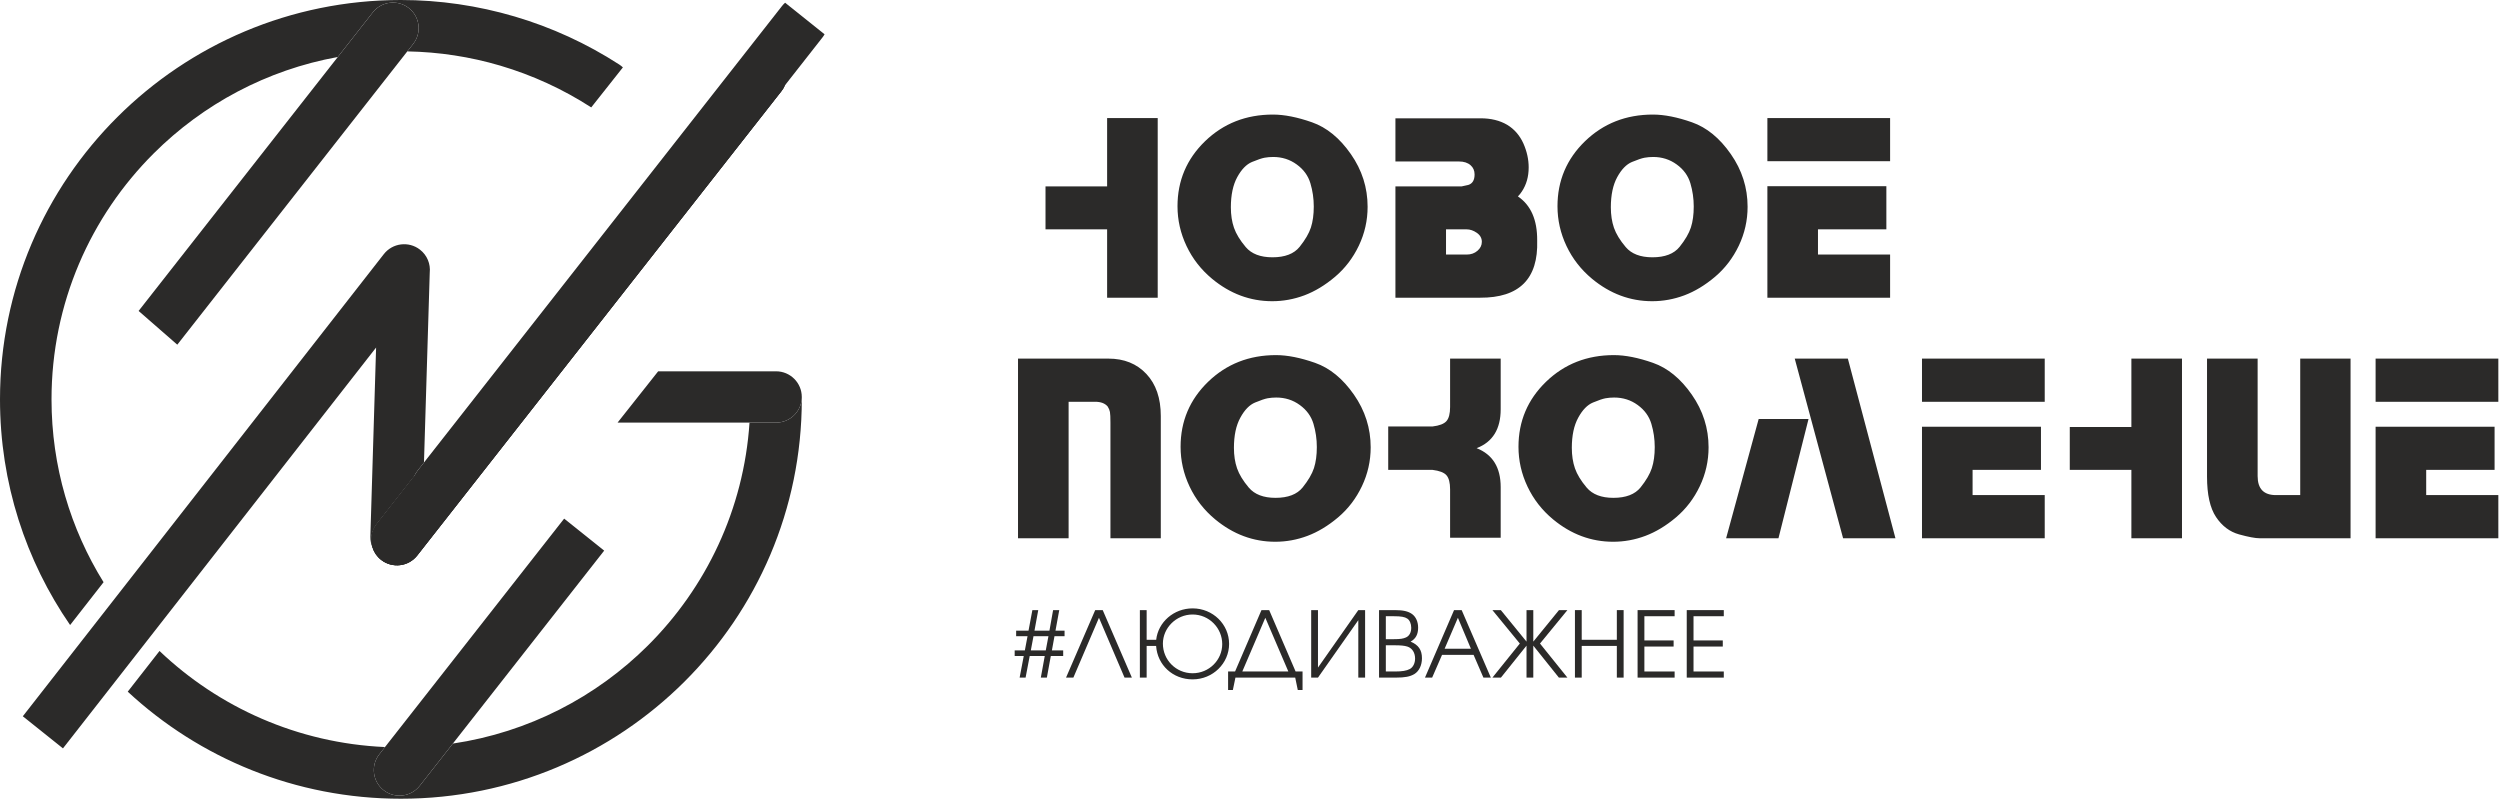
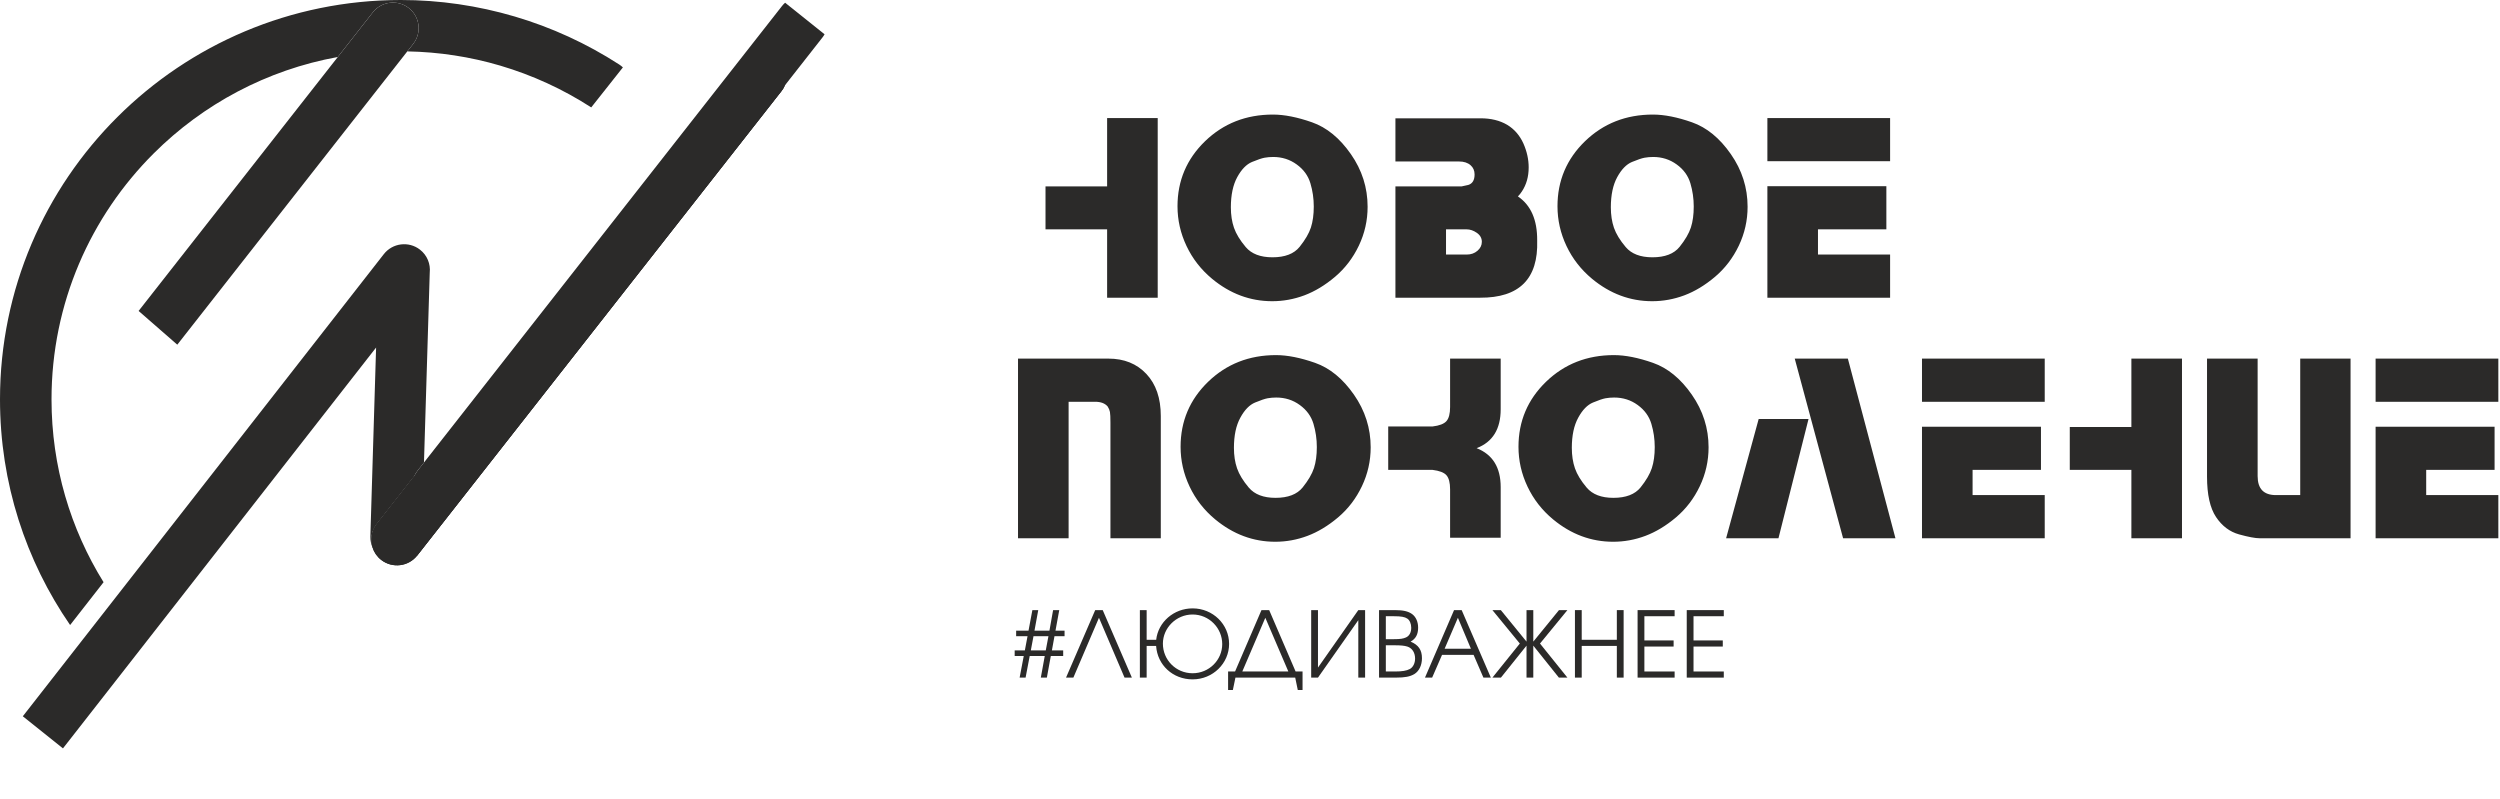
<svg xmlns="http://www.w3.org/2000/svg" viewBox="0 0 156.395 50" fill="none">
-   <path d="M26.1 34.751C25.554 35.447 24.546 35.571 23.847 35.027C23.148 34.483 23.024 33.478 23.57 32.782L46.358 3.726C46.904 3.03 47.913 2.906 48.611 3.45C49.31 3.994 49.434 4.999 48.889 5.695L26.1 34.751Z" fill="#2B2A29" />
+   <path d="M26.1 34.751C23.148 34.483 23.024 33.478 23.57 32.782L46.358 3.726C46.904 3.03 47.913 2.906 48.611 3.45C49.31 3.994 49.434 4.999 48.889 5.695L26.1 34.751Z" fill="#2B2A29" />
  <path d="M66.85 33.672H63.685V22.434H69.341C70.324 22.434 71.115 22.754 71.716 23.394C72.316 24.034 72.617 24.91 72.617 26.024V33.672H69.467V26.446C69.467 26.112 69.457 25.889 69.436 25.774C69.414 25.66 69.368 25.545 69.295 25.431C69.128 25.233 68.866 25.134 68.511 25.134H66.85V33.672ZM76.017 32.489C75.327 31.917 74.794 31.232 74.419 30.439C74.042 29.643 73.855 28.815 73.855 27.952C73.855 26.352 74.429 24.996 75.578 23.883C76.727 22.772 78.143 22.215 79.825 22.215C80.535 22.215 81.349 22.377 82.269 22.699C83.188 23.022 83.998 23.682 84.698 24.686C85.398 25.688 85.747 26.789 85.747 27.983C85.747 28.836 85.565 29.645 85.199 30.415C84.834 31.183 84.338 31.833 83.711 32.364C83.084 32.894 82.444 33.279 81.791 33.524C81.138 33.769 80.467 33.891 79.777 33.891C78.399 33.891 77.145 33.423 76.017 32.489ZM77.192 28.014C77.192 28.493 77.257 28.919 77.388 29.299C77.519 29.677 77.764 30.08 78.124 30.506C78.485 30.93 79.041 31.144 79.793 31.144C80.577 31.144 81.143 30.925 81.493 30.491C81.843 30.054 82.078 29.65 82.199 29.283C82.318 28.914 82.378 28.477 82.378 27.967C82.378 27.467 82.308 26.984 82.167 26.511C82.026 26.039 81.741 25.647 81.313 25.337C80.885 25.025 80.394 24.869 79.84 24.869C79.652 24.869 79.472 24.884 79.3 24.915C79.127 24.947 78.866 25.035 78.516 25.181C78.166 25.326 77.858 25.641 77.592 26.131C77.325 26.617 77.192 27.247 77.192 28.014ZM89.618 26.679C90.046 26.628 90.336 26.515 90.487 26.344C90.639 26.172 90.715 25.878 90.715 25.462V22.434H93.88V25.602C93.88 26.841 93.379 27.652 92.375 28.037C93.379 28.433 93.88 29.245 93.88 30.472V33.641H90.715V30.613C90.715 30.197 90.639 29.903 90.487 29.731C90.336 29.559 90.046 29.448 89.618 29.395H86.844V26.679H89.618ZM97.155 32.489C96.465 31.917 95.933 31.232 95.557 30.439C95.18 29.643 94.993 28.815 94.993 27.952C94.993 26.352 95.567 24.996 96.716 23.883C97.865 22.772 99.281 22.215 100.963 22.215C101.673 22.215 102.487 22.377 103.407 22.699C104.326 23.022 105.135 23.682 105.835 24.686C106.535 25.688 106.885 26.789 106.885 27.983C106.885 28.836 106.703 29.645 106.337 30.415C105.972 31.183 105.475 31.833 104.849 32.364C104.222 32.894 103.582 33.279 102.929 33.524C102.276 33.769 101.605 33.891 100.915 33.891C99.537 33.891 98.283 33.423 97.155 32.489ZM98.33 28.014C98.33 28.493 98.395 28.919 98.526 29.299C98.657 29.677 98.902 30.08 99.262 30.506C99.623 30.93 100.179 31.144 100.931 31.144C101.715 31.144 102.281 30.925 102.631 30.491C102.981 30.054 103.216 29.65 103.336 29.283C103.457 28.914 103.517 28.477 103.517 27.967C103.517 27.467 103.446 26.984 103.305 26.511C103.164 26.039 102.879 25.647 102.451 25.337C102.023 25.025 101.532 24.869 100.978 24.869C100.79 24.869 100.61 24.884 100.438 24.915C100.265 24.947 100.004 25.035 99.654 25.181C99.304 25.326 98.996 25.641 98.73 26.131C98.463 26.617 98.33 27.247 98.33 28.014ZM115.3 33.672H118.575L115.598 22.434H112.275L115.3 33.672ZM110.019 26.211L107.982 33.672H111.257L113.138 26.211H110.019ZM127.914 33.672H120.236V26.695H127.679V29.395H123.401V30.972H127.914V33.672ZM127.914 25.134H120.236V22.434H127.914V25.134ZM133.335 29.395H129.481V26.711H133.335V22.434H136.501V33.672H133.335V29.395ZM138.067 29.817V22.434H141.233V29.786C141.233 30.577 141.614 30.972 142.376 30.972H143.897V22.434H147.046V33.672H141.358C141.086 33.672 140.658 33.592 140.073 33.431C139.488 33.269 139.008 32.907 138.632 32.346C138.256 31.784 138.067 30.941 138.067 29.817ZM156.291 33.672H148.613V26.695H156.056V29.395H151.778V30.972H156.291V33.672ZM156.291 25.134H148.613V22.434H156.291V25.134Z" fill="#2B2A29" />
  <path d="M66.511 40.688H65.805L65.966 39.801H66.597V39.453H66.029L66.265 38.167H65.88L65.651 39.453H64.715L64.951 38.167H64.583L64.342 39.453H63.568V39.801H64.28L64.113 40.688H63.476V41.036H64.044L63.786 42.39H64.159L64.417 41.036H65.358L65.112 42.39H65.49L65.737 41.036H66.511V40.688ZM65.588 39.801L65.421 40.688H64.486L64.653 39.801H65.588Z" fill="#2B2A29" />
  <path d="M70.349 42.39H70.808L68.984 38.167H68.514L66.689 42.39H67.148L68.749 38.647L70.349 42.39Z" fill="#2B2A29" />
  <path d="M74.607 38.442C75.639 38.442 76.46 39.288 76.46 40.293C76.46 41.288 75.639 42.117 74.607 42.117C73.563 42.117 72.748 41.282 72.748 40.265C72.748 39.281 73.58 38.442 74.607 38.442ZM74.607 38.059C73.425 38.059 72.45 38.921 72.329 40.024H71.732V38.167H71.308V42.391H71.732V40.408H72.324C72.404 41.602 73.368 42.5 74.607 42.5C75.88 42.5 76.89 41.493 76.89 40.282C76.89 39.059 75.88 38.059 74.607 38.059Z" fill="#2B2A29" />
  <path d="M77.716 42.007L79.156 38.647L80.596 42.007H77.716ZM81.485 42.007H81.05L79.397 38.167H78.915L77.263 42.007H76.827V43.167H77.125L77.286 42.39H81.026L81.187 43.167H81.485V42.007Z" fill="#2B2A29" />
  <path d="M84.973 38.167L82.45 41.762V38.167H82.025V42.39H82.45L84.973 38.796V42.39H85.398V38.167H84.973Z" fill="#2B2A29" />
  <path d="M86.27 42.39H87.32C87.889 42.39 88.21 42.328 88.479 42.168C88.778 41.985 88.955 41.613 88.955 41.179C88.955 40.659 88.737 40.345 88.244 40.139C88.571 39.956 88.715 39.681 88.715 39.264C88.715 38.898 88.577 38.59 88.336 38.413C88.095 38.241 87.779 38.167 87.263 38.167H86.27V42.39ZM86.695 42.007V40.367H87.2C87.636 40.367 87.848 40.39 88.038 40.447C88.342 40.544 88.525 40.824 88.525 41.201C88.525 41.493 88.393 41.75 88.193 41.853C87.991 41.962 87.705 42.007 87.275 42.007H86.695ZM86.695 39.985V38.55H87.206C87.642 38.55 87.877 38.59 88.038 38.698C88.187 38.796 88.284 39.019 88.284 39.27C88.284 39.561 88.169 39.779 87.957 39.876C87.779 39.956 87.596 39.985 87.211 39.985H86.695Z" fill="#2B2A29" />
  <path d="M89.144 42.39H89.592L90.211 40.968H92.185L92.799 42.39H93.264L91.439 38.167H90.963L89.144 42.39ZM90.372 40.585L91.203 38.647L92.018 40.585H90.372Z" fill="#2B2A29" />
  <path d="M95.92 42.39V40.39L97.521 42.39H98.054L96.339 40.259L98.054 38.167H97.527L95.92 40.139V38.167H95.496V40.139L93.889 38.167H93.362L95.077 40.259L93.362 42.39H93.895L95.496 40.39V42.39H95.92Z" fill="#2B2A29" />
  <path d="M98.525 42.39H98.949V40.407H101.146V42.39H101.571V38.167H101.146V40.024H98.949V38.167H98.525V42.39Z" fill="#2B2A29" />
  <path d="M102.444 42.39H104.761V42.007H102.869V40.447H104.698V40.064H102.869V38.55H104.761V38.167H102.444V42.39Z" fill="#2B2A29" />
  <path d="M105.519 42.39H107.837V42.007H105.943V40.447H107.774V40.064H105.943V38.55H107.837V38.167H105.519V42.39Z" fill="#2B2A29" />
  <path d="M69.259 14.347H65.405V11.662H69.259V7.385H72.424V18.624H69.259V14.347ZM75.825 17.441C75.135 16.868 74.603 16.184 74.227 15.391C73.85 14.595 73.662 13.767 73.662 12.903C73.662 11.304 74.237 9.948 75.386 8.834C76.535 7.724 77.951 7.167 79.632 7.167C80.343 7.167 81.157 7.328 82.077 7.651C82.996 7.974 83.806 8.634 84.506 9.638C85.206 10.64 85.555 11.74 85.555 12.935C85.555 13.788 85.373 14.597 85.007 15.367C84.641 16.135 84.145 16.785 83.518 17.316C82.891 17.846 82.251 18.231 81.599 18.476C80.946 18.72 80.275 18.843 79.586 18.843C78.207 18.843 76.953 18.375 75.825 17.441ZM77 12.966C77 13.445 77.065 13.871 77.196 14.251C77.327 14.628 77.572 15.032 77.932 15.458C78.293 15.882 78.849 16.096 79.601 16.096C80.385 16.096 80.951 15.877 81.301 15.443C81.651 15.006 81.886 14.602 82.007 14.235C82.126 13.866 82.187 13.429 82.187 12.919C82.187 12.419 82.116 11.935 81.975 11.462C81.834 10.991 81.549 10.598 81.121 10.289C80.693 9.976 80.202 9.82 79.648 9.82C79.46 9.82 79.28 9.836 79.107 9.867C78.935 9.899 78.674 9.987 78.324 10.132C77.974 10.278 77.666 10.593 77.399 11.082C77.133 11.569 77 12.199 77 12.966ZM90.46 14.347H91.745C91.964 14.347 92.179 14.42 92.387 14.565C92.596 14.711 92.701 14.899 92.701 15.128C92.701 15.346 92.609 15.533 92.426 15.689C92.244 15.846 92.022 15.924 91.761 15.924H90.46V14.347ZM94.957 12.287C95.051 12.193 95.135 12.089 95.208 11.974C95.49 11.548 95.631 11.049 95.631 10.476C95.631 9.976 95.522 9.477 95.302 8.978C95.072 8.468 94.732 8.078 94.284 7.807C93.824 7.537 93.27 7.401 92.622 7.401H87.295V10.102H91.275C91.578 10.102 91.818 10.179 91.996 10.336C92.163 10.481 92.247 10.674 92.247 10.913C92.247 11.267 92.116 11.486 91.855 11.569C91.687 11.61 91.547 11.642 91.431 11.662H87.295V18.624H92.591C95.046 18.635 96.237 17.443 96.163 15.05C96.174 13.76 95.772 12.839 94.957 12.287ZM99.595 17.441C98.906 16.868 98.373 16.184 97.997 15.391C97.621 14.595 97.433 13.767 97.433 12.903C97.433 11.304 98.007 9.948 99.156 8.834C100.306 7.724 101.721 7.167 103.403 7.167C104.114 7.167 104.928 7.328 105.847 7.651C106.767 7.974 107.576 8.634 108.276 9.638C108.976 10.64 109.326 11.74 109.326 12.935C109.326 13.788 109.143 14.597 108.778 15.367C108.411 16.135 107.916 16.785 107.289 17.316C106.662 17.846 106.022 18.231 105.369 18.476C104.716 18.72 104.045 18.843 103.356 18.843C101.977 18.843 100.724 18.375 99.595 17.441ZM100.771 12.966C100.771 13.445 100.836 13.871 100.966 14.251C101.097 14.628 101.342 15.032 101.703 15.458C102.063 15.882 102.62 16.096 103.372 16.096C104.155 16.096 104.722 15.877 105.072 15.443C105.422 15.006 105.657 14.602 105.777 14.235C105.897 13.866 105.957 13.429 105.957 12.919C105.957 12.419 105.886 11.935 105.746 11.462C105.605 10.991 105.32 10.598 104.892 10.289C104.463 9.976 103.972 9.82 103.419 9.82C103.231 9.82 103.051 9.836 102.878 9.867C102.706 9.899 102.444 9.987 102.095 10.132C101.744 10.278 101.437 10.593 101.17 11.082C100.904 11.569 100.771 12.199 100.771 12.966ZM118.241 18.624H110.564V11.647H118.007V14.347H113.729V15.924H118.241V18.624ZM118.241 10.086H110.564V7.385H118.241V10.086Z" fill="#2B2A29" />
  <path fill-rule="evenodd" clip-rule="evenodd" d="M7.167 37.462L5.108 40.097L1.427 44.809L3.939 46.817L7.262 42.565L9.26 40.007L23.528 21.741L23.169 33.56C23.162 33.807 23.211 34.042 23.306 34.253C23.15 33.767 23.23 33.214 23.57 32.782L25.918 29.788C25.972 29.666 26.041 29.548 26.127 29.438L26.523 28.934L26.884 17.054C26.941 16.521 26.728 15.97 26.271 15.616C25.569 15.072 24.557 15.199 24.011 15.898L7.167 37.462Z" fill="#2B2A29" />
-   <path fill-rule="evenodd" clip-rule="evenodd" d="M35.239 32.511L24.084 46.734L23.727 47.19C23.18 47.886 23.304 48.891 24.003 49.435C24.702 49.979 25.711 49.855 26.257 49.159L28.33 46.516L37.77 34.48C37.778 34.468 37.787 34.457 37.796 34.446L35.294 32.445C35.275 32.466 35.258 32.488 35.239 32.511Z" fill="#2B2A29" />
  <path fill-rule="evenodd" clip-rule="evenodd" d="M26.101 34.751L48.889 5.695C48.975 5.585 49.044 5.468 49.098 5.345L28.658 31.407C28.12 32.092 27.135 32.222 26.438 31.709C26.427 31.7 26.415 31.691 26.404 31.683C25.816 31.225 25.634 30.44 25.918 29.787L23.57 32.782C23.23 33.214 23.15 33.766 23.306 34.253C23.4 34.549 23.582 34.821 23.847 35.027C24.546 35.571 25.554 35.447 26.101 34.751Z" fill="#2B2A29" />
-   <path fill-rule="evenodd" clip-rule="evenodd" d="M41.174 23.228L38.634 26.437C38.656 26.438 38.679 26.438 38.701 26.438H46.887H48.547C49.411 26.438 50.118 25.76 50.157 24.907C50.157 24.883 50.158 24.858 50.158 24.833C50.158 23.947 49.437 23.228 48.547 23.228H41.174Z" fill="#2B2A29" />
  <path fill-rule="evenodd" clip-rule="evenodd" d="M49.098 5.345L51.446 2.351C51.498 2.285 51.544 2.216 51.584 2.145L49.115 0.17C49.043 0.233 48.976 0.304 48.916 0.382L26.523 28.934L26.127 29.438C26.041 29.547 25.972 29.665 25.918 29.788L23.57 32.782C23.23 33.214 23.15 33.766 23.306 34.253C23.4 34.549 23.582 34.821 23.847 35.027C24.546 35.571 25.554 35.447 26.101 34.751L48.889 5.695C48.975 5.585 49.044 5.468 49.098 5.345Z" fill="#2B2A29" />
  <path fill-rule="evenodd" clip-rule="evenodd" d="M11.119 21.527L25.481 3.214L25.849 2.745C26.395 2.05 26.271 1.045 25.572 0.501C24.874 -0.043 23.864 0.081 23.319 0.777L21.132 3.565L8.671 19.452L11.09 21.562C11.1 21.55 11.11 21.539 11.119 21.527Z" fill="#2B2A29" />
  <path fill-rule="evenodd" clip-rule="evenodd" d="M4.386 39.101L6.479 36.422C4.415 33.098 3.223 29.179 3.223 24.984C3.223 18.971 5.669 13.528 9.625 9.588C12.696 6.528 16.678 4.374 21.132 3.565L23.319 0.777C23.864 0.081 24.874 -0.042 25.572 0.501C26.271 1.045 26.395 2.05 25.849 2.746L25.481 3.215C27.466 3.251 29.419 3.552 31.292 4.105C33.296 4.697 35.216 5.574 36.986 6.719L38.967 4.216C38.897 4.15 38.82 4.089 38.736 4.035C36.701 2.719 34.497 1.71 32.197 1.032C29.891 0.352 27.494 0 25.079 0C18.154 0 11.884 2.797 7.346 7.318C2.808 11.839 0 18.085 0 24.984C0 30.222 1.619 35.085 4.386 39.101Z" fill="#2B2A29" />
-   <path fill-rule="evenodd" clip-rule="evenodd" d="M9.979 40.724L7.991 43.269C12.47 47.425 18.477 49.967 25.08 49.967C32.005 49.967 38.274 47.17 42.813 42.649C47.352 38.128 50.159 31.882 50.159 24.984C50.159 24.958 50.158 24.932 50.157 24.907C50.118 25.759 49.412 26.438 48.547 26.438H46.888C46.528 31.871 44.167 36.76 40.535 40.379C37.303 43.598 33.065 45.814 28.33 46.516L26.257 49.159C25.711 49.855 24.703 49.979 24.003 49.435C23.305 48.892 23.181 47.887 23.727 47.19L24.085 46.734C18.621 46.49 13.68 44.248 9.979 40.724Z" fill="#2B2A29" />
</svg>